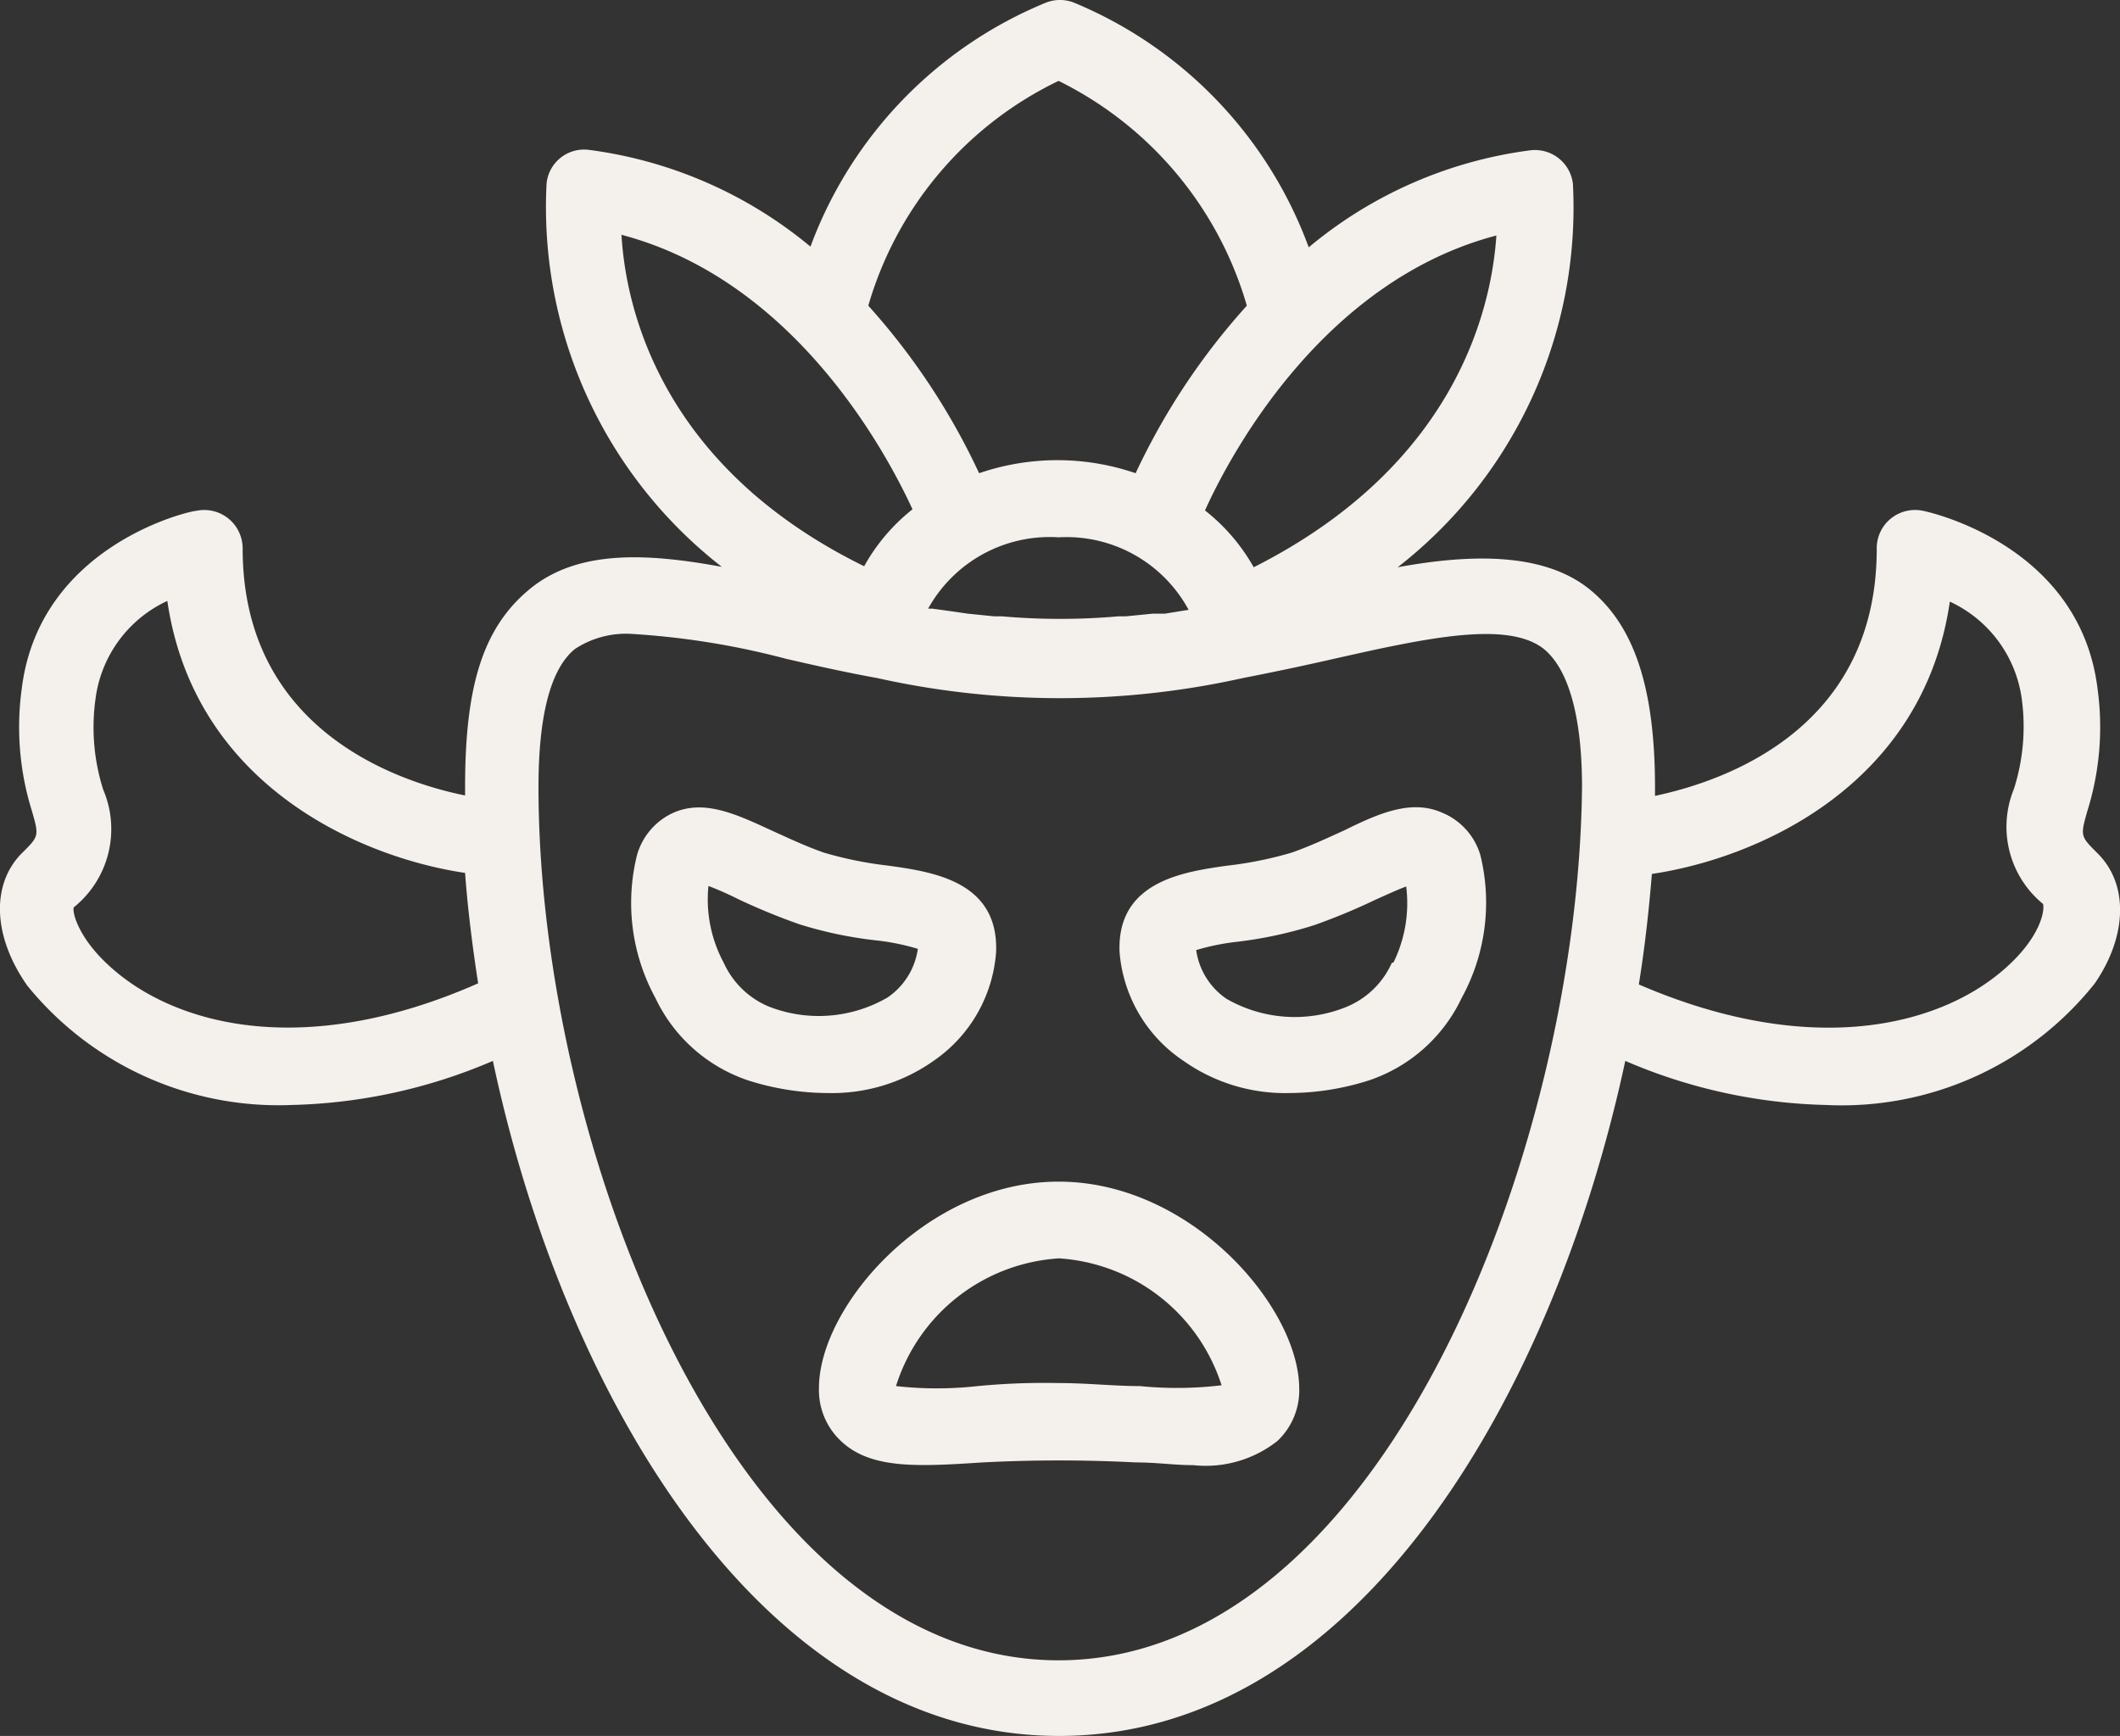
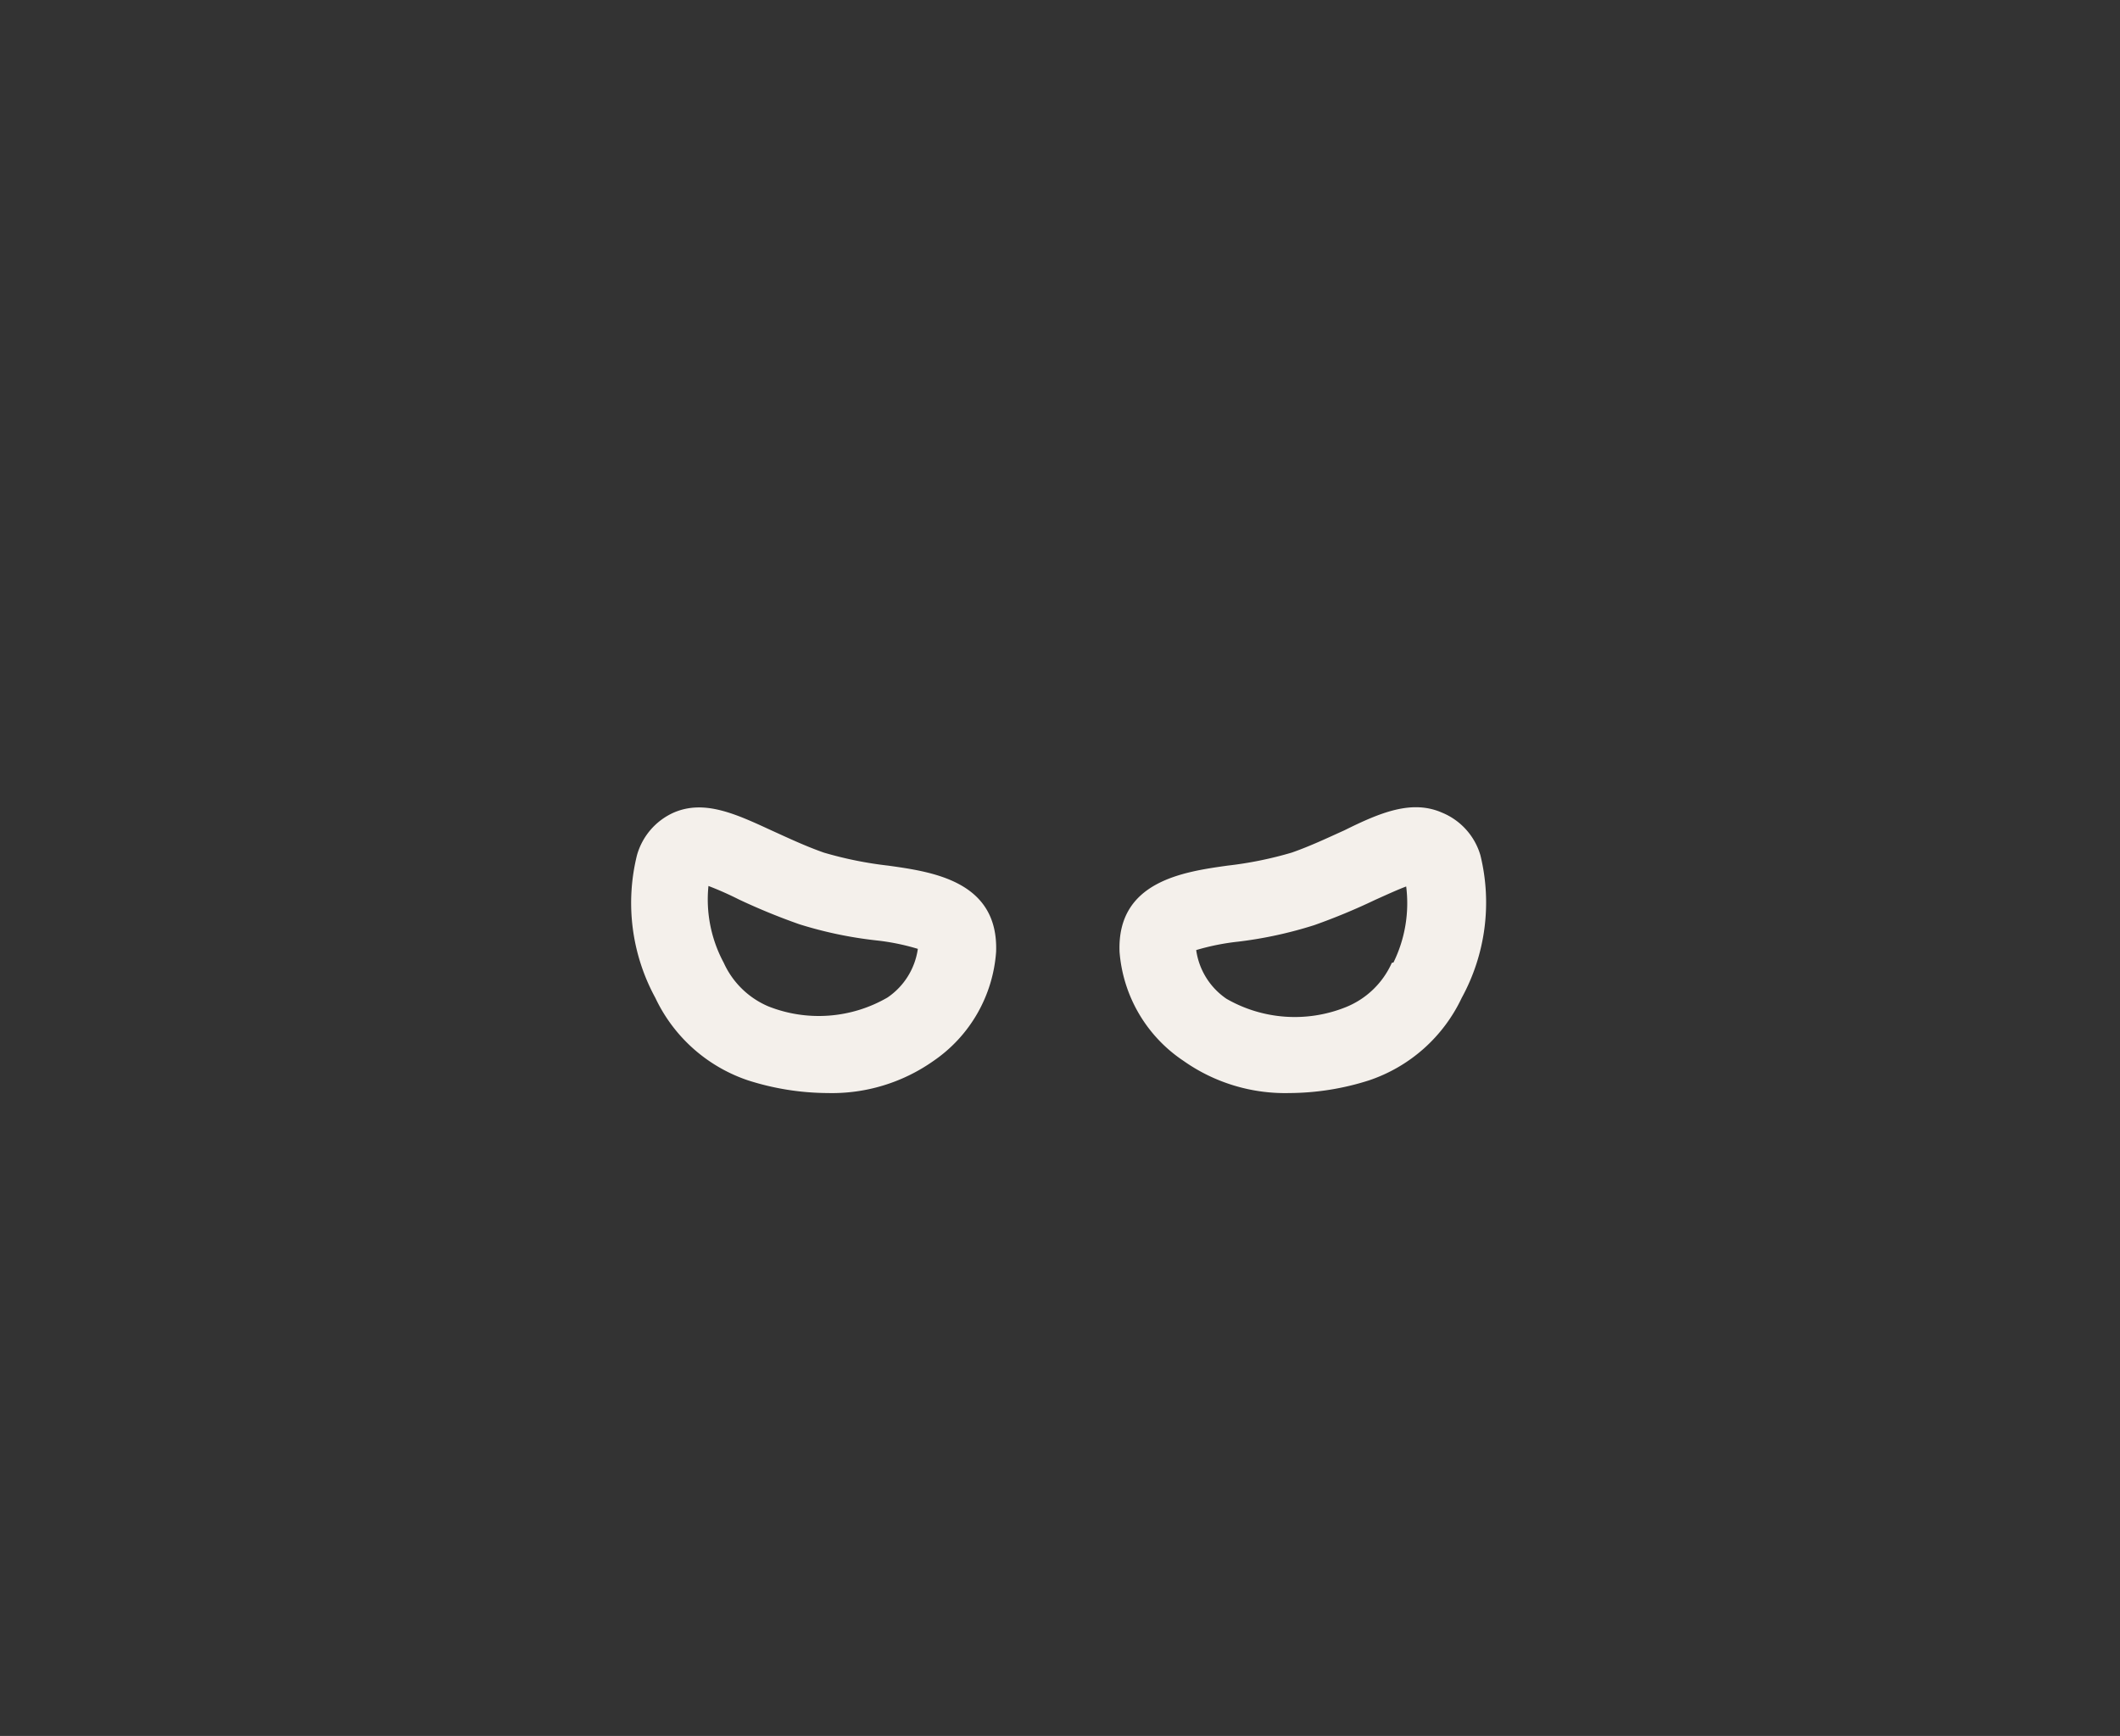
<svg xmlns="http://www.w3.org/2000/svg" viewBox="0 0 209.68 171.68">
  <rect x="0" y="0" width="209.68" height="171.68" fill="#333333" stroke="none" />
  <defs>
    <style>.cls-1{fill:#f4f0eb;}</style>
  </defs>
  <g id="Layer_2" data-name="Layer 2">
    <g id="Layer_1-2" data-name="Layer 1">
-       <path class="cls-1" d="M207.46,84.39c-1.71-1.7-1.71-1.7-1-4.21a27.81,27.81,0,0,0,1-12.06c-1.74-14.22-16.65-17.48-17.25-17.6a3.81,3.81,0,0,0-3.19.76,3.77,3.77,0,0,0-1.4,3c0,17.9-15.18,23-21.93,24.43v-.84c0-9.82-2.05-16-6.45-19.57s-11.38-3.6-19-2.2a45.07,45.07,0,0,0,17.33-37.93,3.78,3.78,0,0,0-4.25-3.3,42.71,42.71,0,0,0-21.88,9.59A41.76,41.76,0,0,0,106.22.26a3.79,3.79,0,0,0-2.77,0A41.71,41.71,0,0,0,80.16,24.39a42.93,42.93,0,0,0-21.85-9.56,3.73,3.73,0,0,0-4.25,3.3A45.07,45.07,0,0,0,71.39,56.06c-7.58-1.4-14.3-1.67-19,2.2S46,68,46,77.83v.84c-6.75-1.37-22-6.53-22-24.43a3.8,3.8,0,0,0-4.59-3.72c-.61,0-15.52,3.38-17.26,17.6a27.81,27.81,0,0,0,1,12.06c.72,2.51.72,2.51-1,4.21C-.9,87.47-.71,92.63,2.7,97.48a32,32,0,0,0,26.13,11.8,53.38,53.38,0,0,0,19.92-4.36c7,33,26.55,66.76,56,66.76s48.89-33.61,56-66.76a53.13,53.13,0,0,0,19.87,4.36,32,32,0,0,0,26.55-12C210.38,92.63,210.57,87.47,207.46,84.39ZM104.7,53.14a13.73,13.73,0,0,1,12.86,7.17h0l-2.35.38H114l-2.62.26h-.72a66.2,66.2,0,0,1-11.61,0h-.75l-2.58-.26-1.29-.19-2.24-.31H91.8A13.75,13.75,0,0,1,104.7,53.14ZM148,23.29c-.49,7.39-4.1,22.76-24,32.81a19,19,0,0,0-4.82-5.62C121.84,44.6,131,27.76,148,23.29ZM104.7,8a35.93,35.93,0,0,1,18.62,22.23,67,67,0,0,0-11,16.57,23.86,23.86,0,0,0-15.48,0A67,67,0,0,0,85.88,30.23,35.67,35.67,0,0,1,104.7,8ZM61.42,23.21c17,4.44,26.13,21.28,28.83,27.16A18.82,18.82,0,0,0,85.47,56c-20-9.82-23.56-25.37-24-32.73ZM10.63,95.36c-2.89-2.7-3.49-5.12-3.34-5.62A9.93,9.93,0,0,0,10.21,78.1a20.32,20.32,0,0,1-.76-9,12.42,12.42,0,0,1,7.1-9.67C19.2,77.6,35.51,84.77,46,86.33c.26,3.56.72,7.21,1.29,10.92C29.9,104.92,17,101.35,10.63,95.36ZM104.7,164.2c-31.86,0-51.44-50.33-51.44-86.37,0-7.13,1.22-11.72,3.61-13.65a9.18,9.18,0,0,1,5.72-1.48,78,78,0,0,1,15.18,2.46c2.84.65,5.84,1.33,9,1.9a83.18,83.18,0,0,0,36.15,0c3.14-.61,6.14-1.25,9-1.9,9.22-2.08,17.15-3.79,20.75-1,2.39,1.93,3.8,6.52,3.8,13.65C156.13,113.87,136.56,164.2,104.7,164.2Zm94.07-68.84c-6.33,6-19.27,9.52-36.68,2,.61-3.8,1-7.36,1.29-10.93,10.47-1.55,26.82-8.72,29.47-26.93a12.44,12.44,0,0,1,7.1,9.52,20.32,20.32,0,0,1-.76,9,9.86,9.86,0,0,0,2.88,11.38C202.26,90.24,201.65,92.66,198.77,95.36Z" />
      <path class="cls-1" d="M92.33,104.92a14.29,14.29,0,0,0,6.19-10.78c.26-7-6.3-7.92-10.66-8.53a37.58,37.58,0,0,1-6.38-1.29c-1.85-.65-3.6-1.48-5.19-2.2-3.53-1.63-6.64-3.07-9.67-1.75A6.55,6.55,0,0,0,63,84.58a19.61,19.61,0,0,0,1.82,14.11A15.64,15.64,0,0,0,74,106.85a26.2,26.2,0,0,0,7.86,1.25A17.42,17.42,0,0,0,92.33,104.92ZM71.58,95.21a13.19,13.19,0,0,1-1.51-7.59,31.91,31.91,0,0,1,3,1.33,63.26,63.26,0,0,0,6,2.46A40.16,40.16,0,0,0,86.64,93a22.52,22.52,0,0,1,4.14.84,7,7,0,0,1-3,4.81A13.55,13.55,0,0,1,76,99.53,8.48,8.48,0,0,1,71.58,95.21Z" />
      <path class="cls-1" d="M142.63,80.37c-3-1.32-6.14,0-9.67,1.75-1.6.72-3.34,1.55-5.2,2.2a37.27,37.27,0,0,1-6.37,1.29c-4.33.61-10.93,1.55-10.66,8.53a14.28,14.28,0,0,0,6.33,10.78,17.42,17.42,0,0,0,10.47,3.18,26.2,26.2,0,0,0,7.86-1.25,15.64,15.64,0,0,0,9.18-8.16,19.62,19.62,0,0,0,1.85-14.11A6.54,6.54,0,0,0,142.63,80.37ZM114.52,94l3.8-.3h0Zm23.14,1.22a8.42,8.42,0,0,1-4.59,4.4,13.55,13.55,0,0,1-11.76-.84,7,7,0,0,1-3-4.82,23.25,23.25,0,0,1,4.13-.83A40.89,40.89,0,0,0,130,91.49,61.63,61.63,0,0,0,136,89c1-.45,2.2-1,3.08-1.33a13.28,13.28,0,0,1-1.26,7.52Z" />
-       <path class="cls-1" d="M104.7,116.86C91.61,116.86,81,129.23,81,137.27a6.91,6.91,0,0,0,2.17,5.24c2.95,2.8,7.58,2.54,14,2.12a147.81,147.81,0,0,1,15.18,0c2.08,0,3.79.27,5.68.27a11.44,11.44,0,0,0,8.31-2.39,6.87,6.87,0,0,0,2.16-5.24C128.44,129.23,117.79,116.86,104.7,116.86Zm8,20.22c-2.47,0-5.2-.3-8-.3a68.62,68.62,0,0,0-8,.3,36.38,36.38,0,0,1-8.08,0,18.08,18.08,0,0,1,16.12-12.63A18.1,18.1,0,0,1,120.82,137,37,37,0,0,1,112.74,137.08Z" />
    </g>
  </g>
</svg>